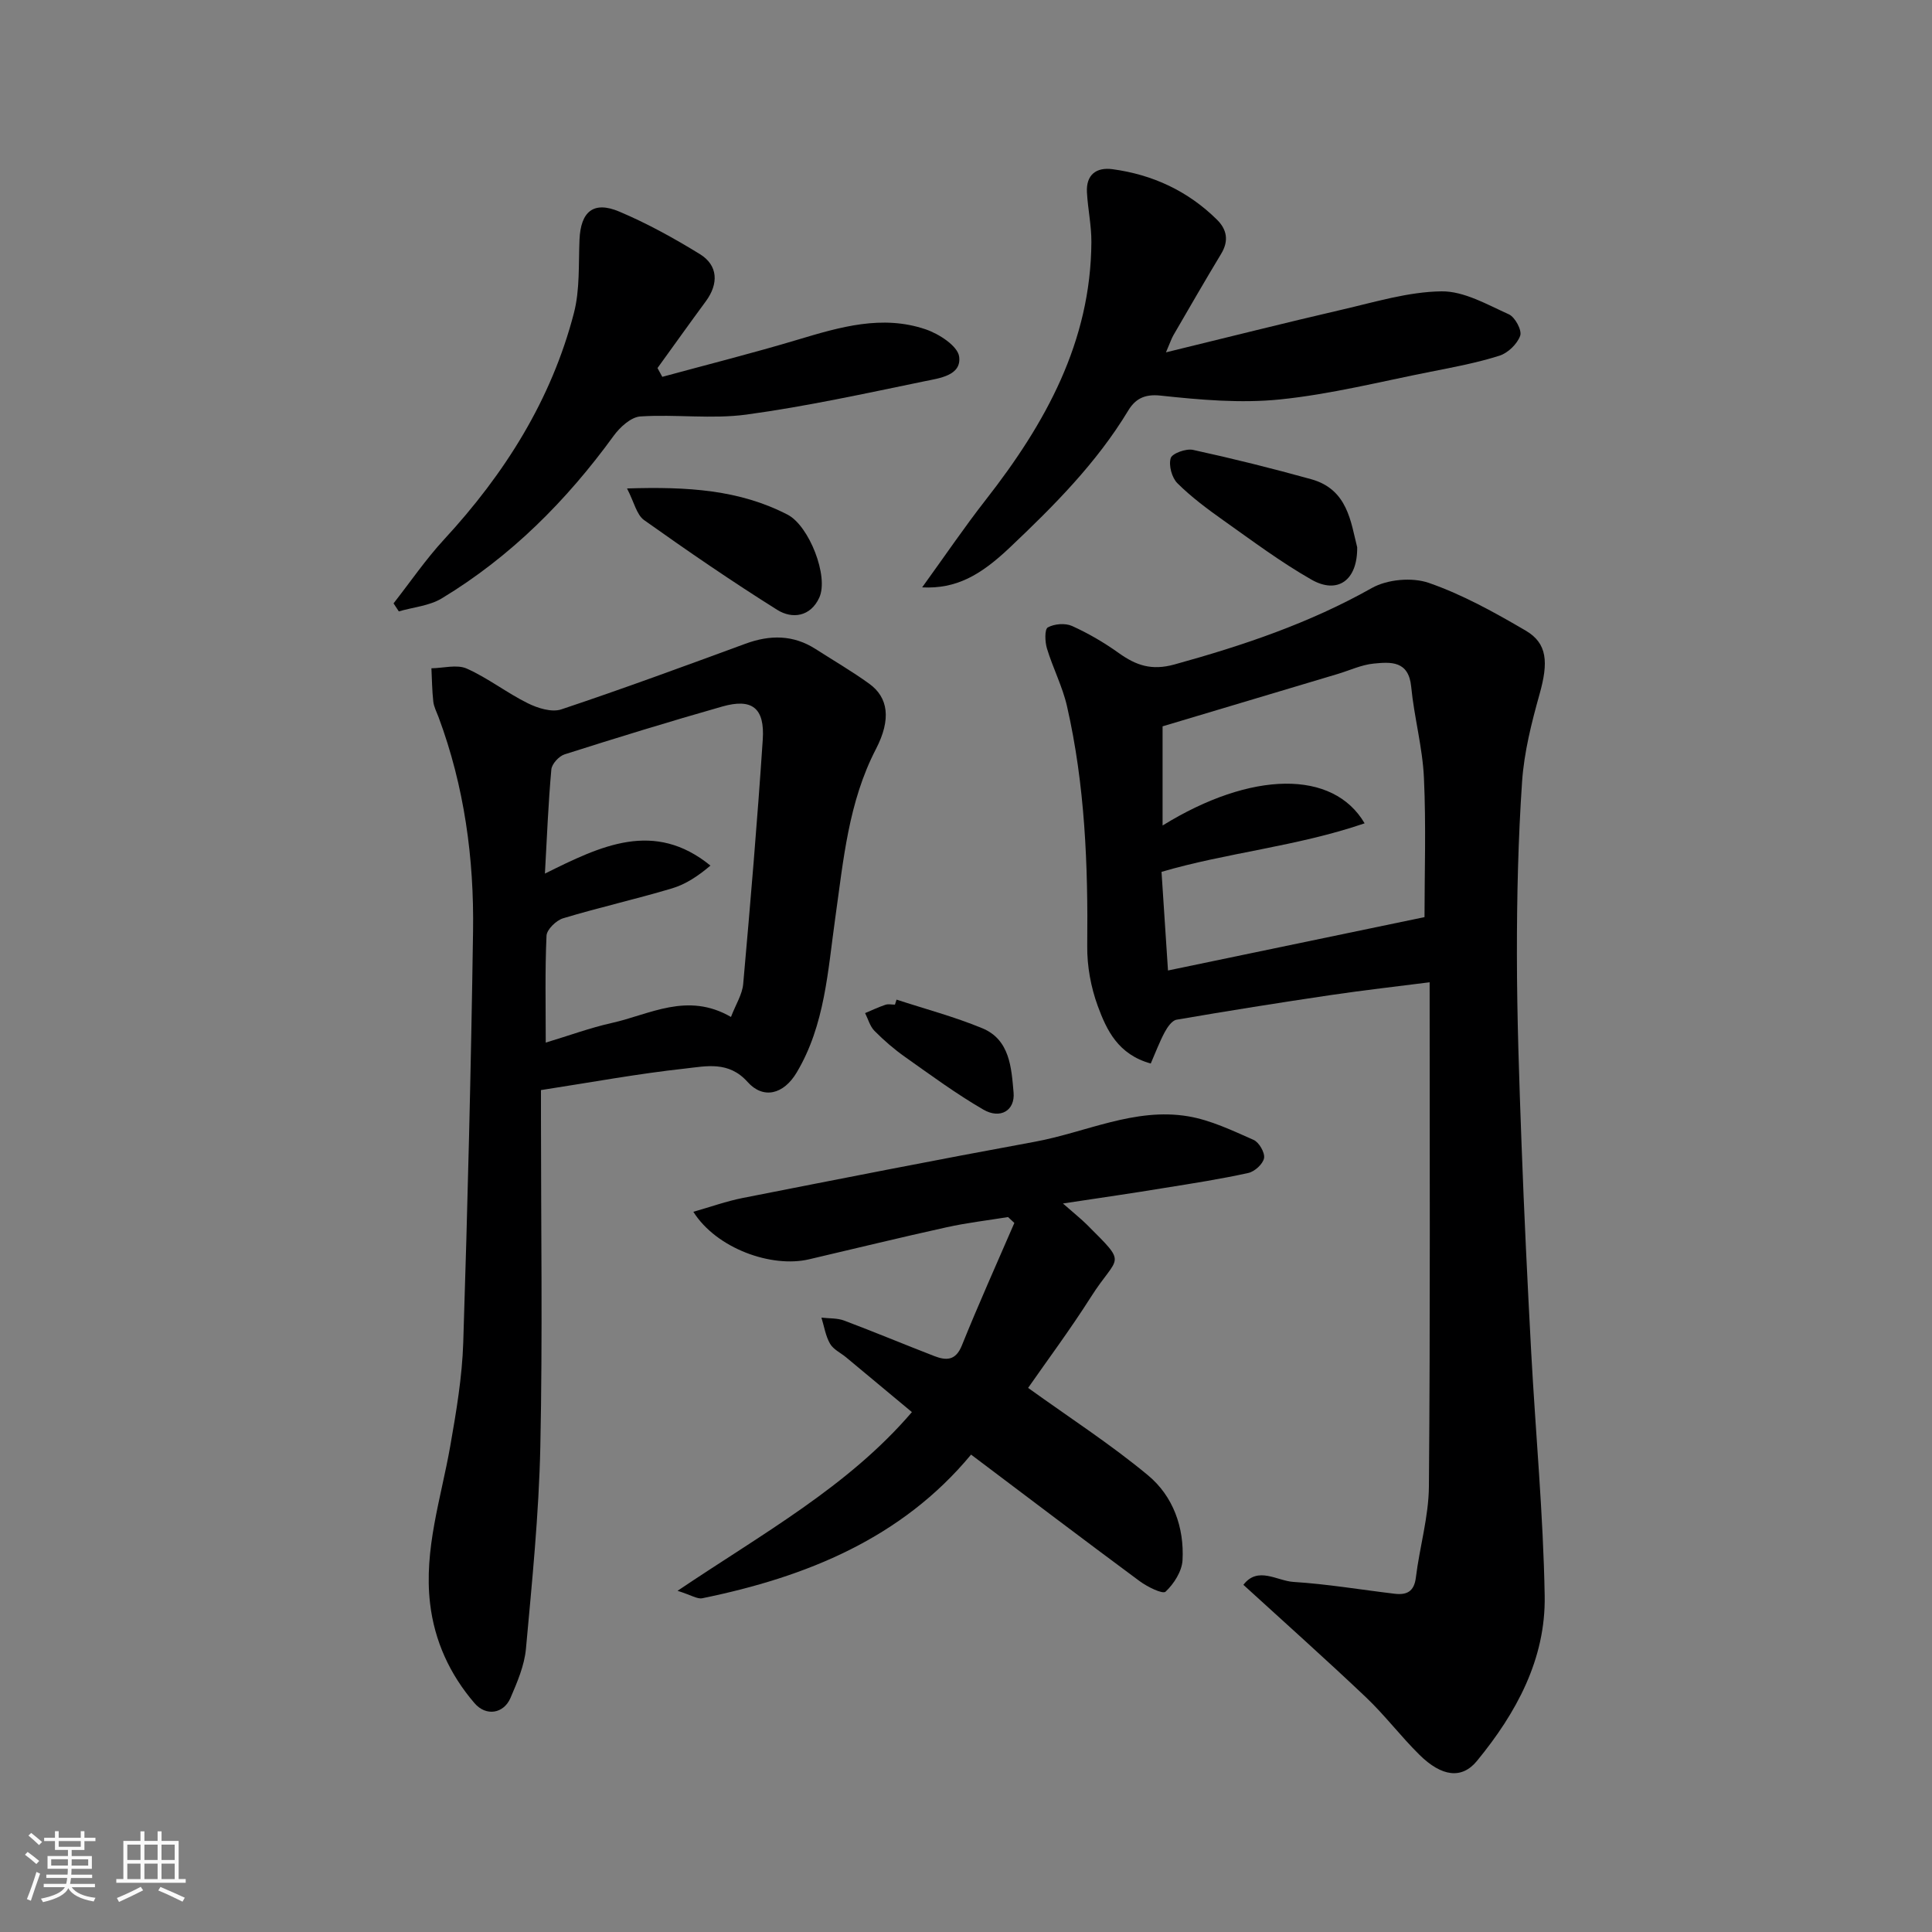
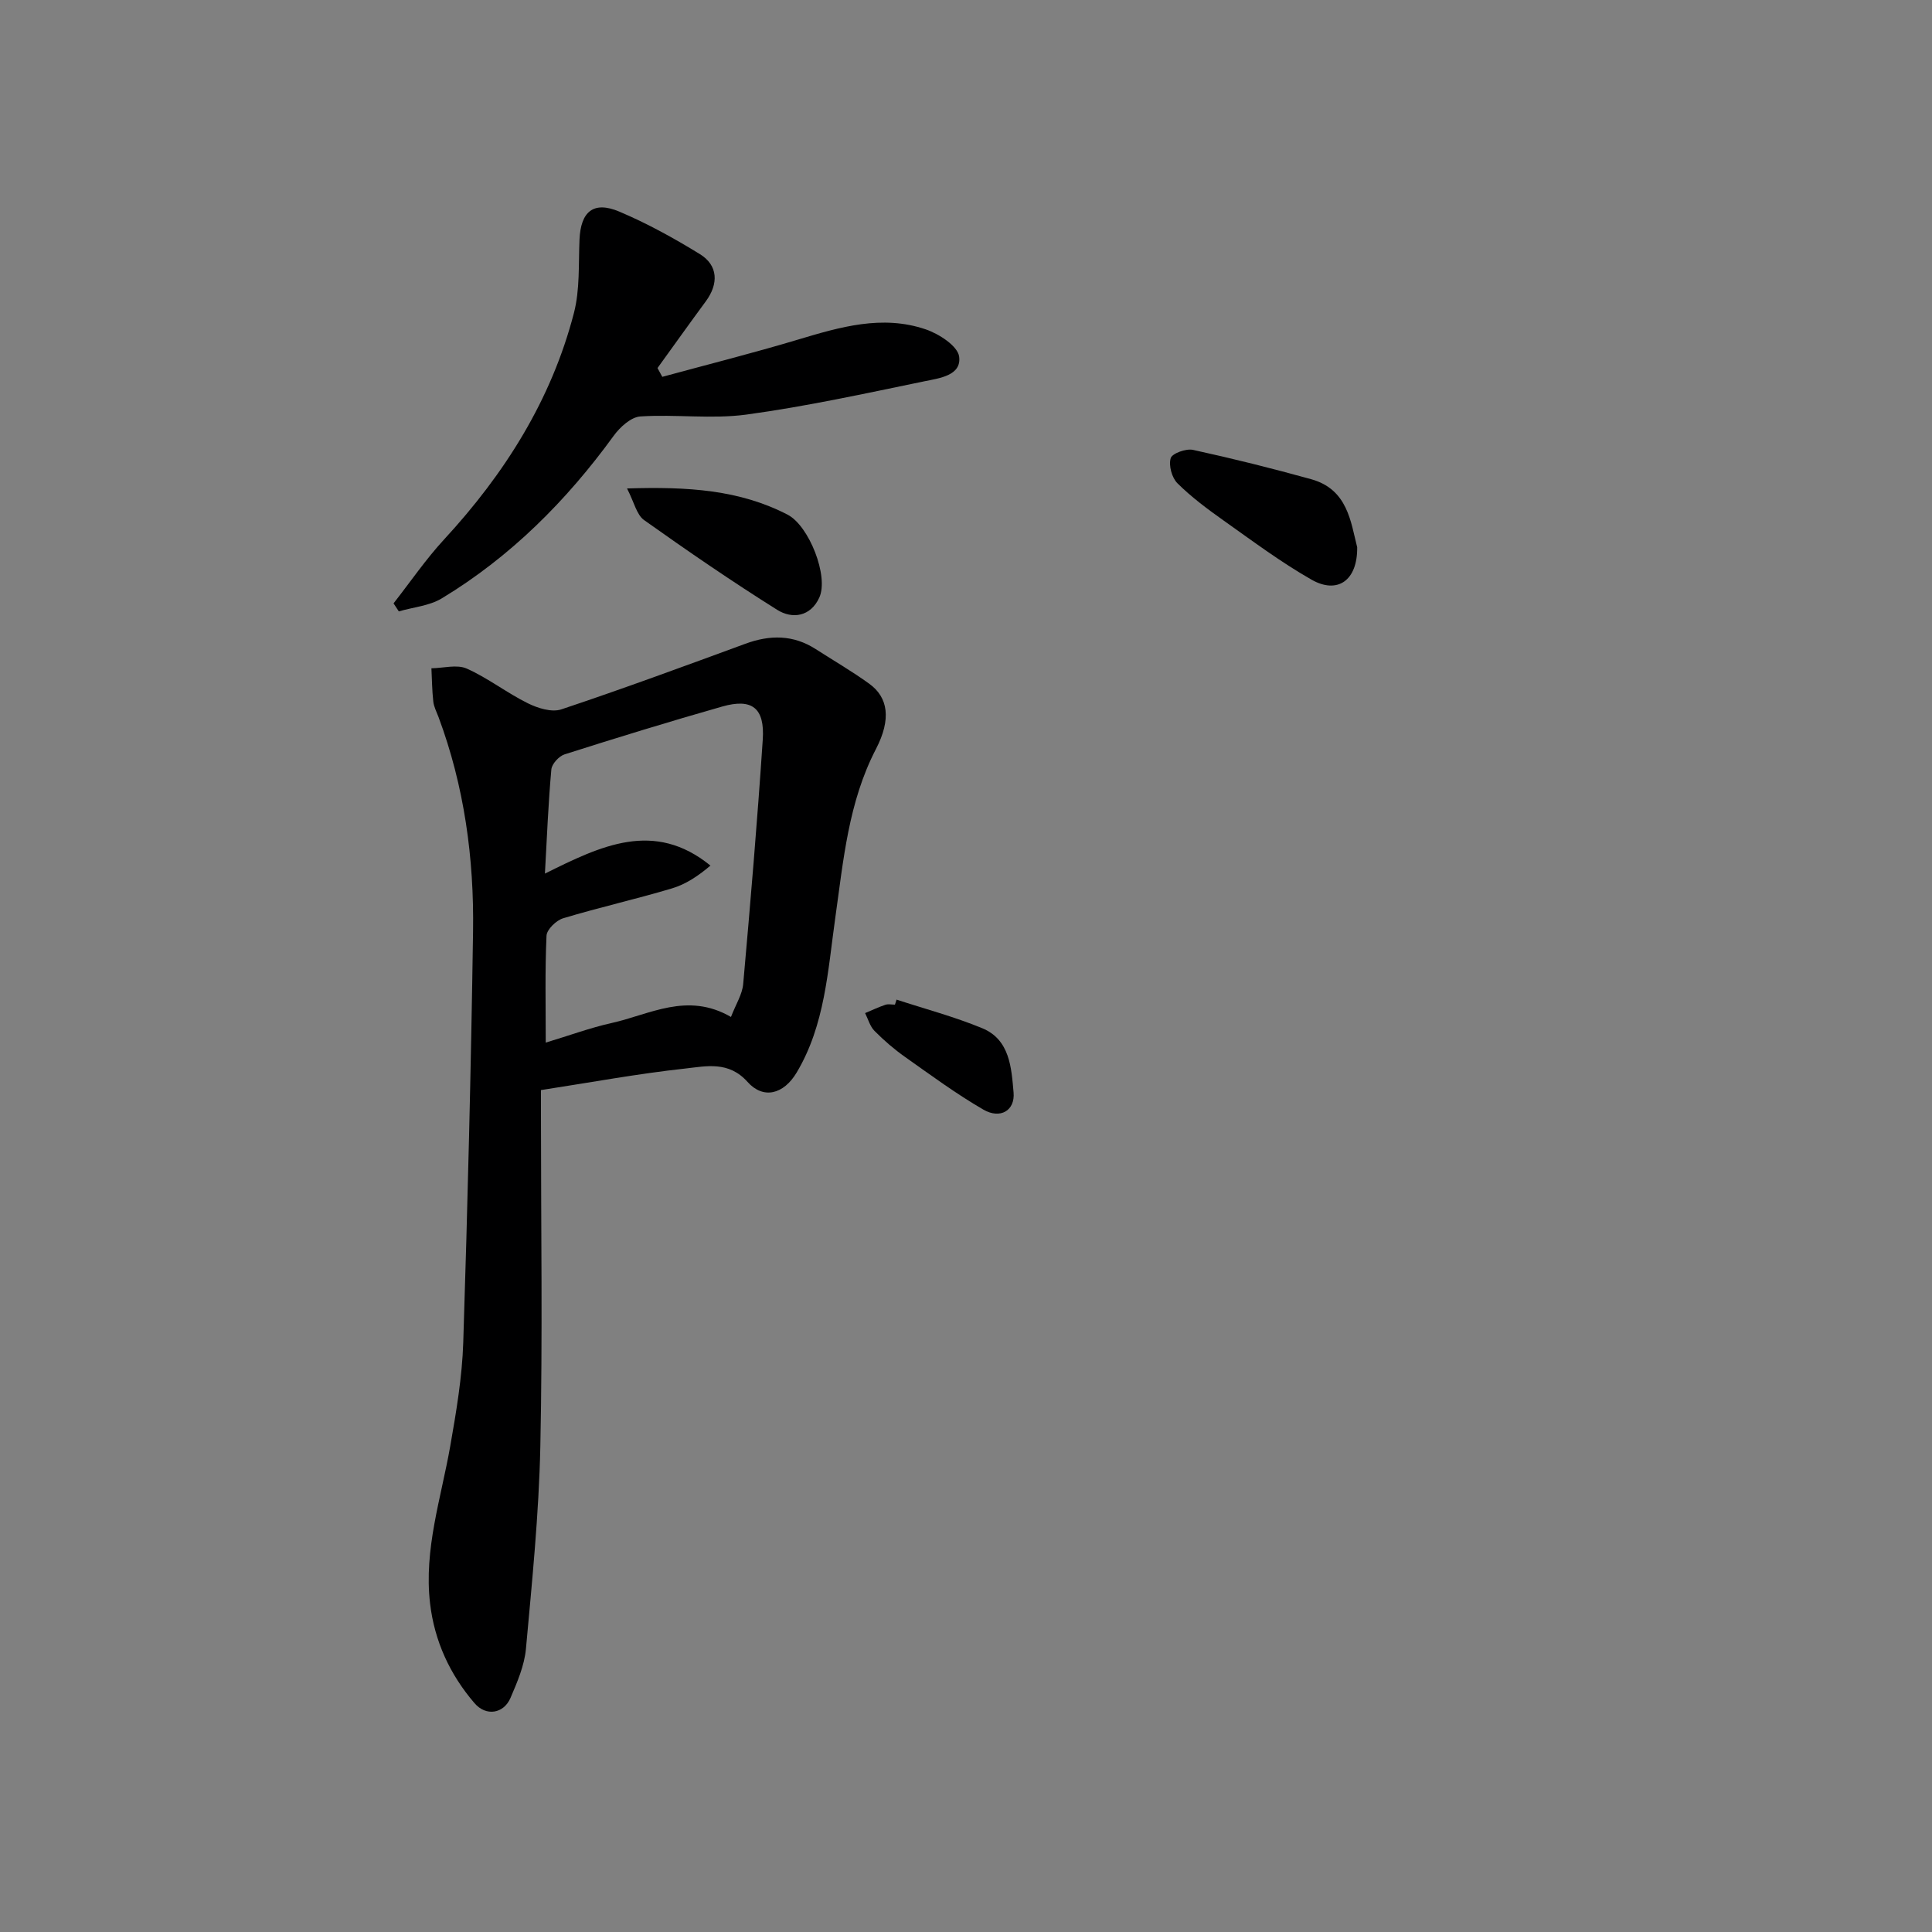
<svg xmlns="http://www.w3.org/2000/svg" enable-background="new 0 0 400 400" viewBox="0 0 400 400">
  <rect x="0" y="0" width="400" height="400" fill="#808080" stroke="none" />
-   <path d="m5.17 384 .55-.58c.85.61 1.65 1.24 2.4 1.87l-.59.64c-.83-.73-1.62-1.38-2.36-1.93m1.22 9.53-.82-.34c.71-1.76 1.37-3.64 1.98-5.63.24.13.5.25.76.36-.6 1.67-1.24 3.54-1.92 5.61m-.5-13.5.57-.54c.56.44 1.31 1.06 2.26 1.87l-.64.64c-.68-.66-1.41-1.32-2.19-1.97m3.25.46h2.24v-1.36h.77v1.36h4.57v-1.36h.76v1.36h2.28v.69h-2.28v1.84h-2.64v1.26h4.18v2.64h-4.21c0 .45-.02.86-.05 1.21h4.32v.69h-4.38c-.04.34-.1.75-.19 1.22h5.15v.69h-4.82c.87 1.19 2.51 1.92 4.93 2.19-.17.31-.3.57-.37.76-2.77-.49-4.52-1.41-5.26-2.76-.56 1.26-2.3 2.23-5.24 2.9-.12-.24-.26-.48-.43-.72 2.73-.55 4.38-1.34 4.96-2.38h-4.38v-.69h4.65c.1-.38.17-.79.21-1.22h-4.32v-.69h4.4c.03-.34.05-.75.05-1.21h-4.2v-2.64h4.23v-1.26h-2.69v-1.84h-2.24zm1.46 4.46v1.29h3.45c.01-.4.02-.57.01-.53v-.32-.45h-3.46zm1.55-2.59h4.57v-1.19h-4.57zm6.11 2.59h-3.42v.77c-.01.19-.01.37-.02.53h3.44z" fill="#fafafa" />
-   <path d="m32.63 379.16h.82v1.98h3.54v7.89h1.46v.78h-14.37v-.78h1.46v-7.89h3.54v-1.98h.82v1.98h2.73zm-3.49 11.48.5.73c-1.61.82-3.28 1.63-5 2.41-.13-.27-.28-.55-.44-.82 1.75-.72 3.4-1.49 4.94-2.32m-2.78-5.55h2.73v-3.18h-2.73zm0 3.95h2.73v-3.2h-2.73zm3.54-3.95h2.73v-3.18h-2.73zm0 3.95h2.73v-3.2h-2.73zm7.89 4.68c-1.84-.92-3.51-1.7-5.02-2.32l.45-.73c1.89.8 3.57 1.55 5.04 2.23zm-1.62-11.81h-2.73v3.18h2.73zm-2.73 7.13h2.73v-3.2h-2.73z" fill="#fafafa" />
  <g fill="#000001">
-     <path d="m295.99 203.37c-6.55.84-13.53 1.62-20.48 2.65-10.66 1.58-21.3 3.27-31.92 5.1-.95.16-1.9 1.56-2.46 2.6-1.09 2.05-1.91 4.25-2.88 6.47-6.78-1.88-9.14-6.93-10.97-11.91-1.43-3.9-2.23-8.28-2.18-12.44.18-16.7-.46-33.3-4.19-49.63-.93-4.08-2.93-7.91-4.15-11.95-.42-1.38-.51-3.97.18-4.36 1.35-.75 3.61-.93 5.01-.3 3.39 1.53 6.67 3.45 9.7 5.62 3.58 2.55 6.77 3.66 11.51 2.35 14.19-3.92 27.96-8.55 40.87-15.83 3.2-1.8 8.33-2.26 11.79-1.06 6.99 2.43 13.61 6.11 20.04 9.87 4.54 2.65 4.73 6.61 2.89 13.16-1.66 5.92-3.2 12.02-3.62 18.12-.81 11.9-1.08 23.85-1.07 35.78.01 13.1.48 26.2.96 39.29.53 14.37 1.23 28.73 2 43.09.91 16.8 2.5 33.59 2.79 50.4.23 13.09-5.87 24.27-14.03 34.2-3.11 3.79-7.27 3.28-11.88-1.26-3.88-3.82-7.19-8.23-11.14-11.97-8.25-7.83-16.75-15.4-25.33-23.24 3-3.92 6.96-.81 10.37-.6 7.01.44 13.97 1.62 20.96 2.45 2.48.29 4.02-.43 4.38-3.35.77-6.31 2.65-12.57 2.7-18.87.29-34.71.15-69.45.15-104.38zm-1.06-13.49c0-9.05.34-18.97-.12-28.85-.29-6.32-2.03-12.55-2.64-18.87-.53-5.41-4.25-5.12-7.78-4.77-2.54.25-4.98 1.42-7.47 2.16-11.8 3.53-23.6 7.06-36.22 10.83v20.53c18.38-11.35 35.31-11.58 41.83-.45-13.97 4.79-28.57 6.08-42.05 10.05.46 6.94.89 13.55 1.34 20.42 18.24-3.8 35.67-7.42 53.11-11.05z" />
    <path d="m112 225.69v5.32c0 22.83.35 45.67-.13 68.49-.3 13.97-1.71 27.94-2.98 41.87-.32 3.47-1.8 6.91-3.2 10.17-1.41 3.27-5.06 3.87-7.45 1.08-5.09-5.92-8.29-12.85-9.2-20.65-1.31-11.19 2.28-21.77 4.18-32.58 1.24-7.08 2.46-14.26 2.69-21.42.91-28.36 1.61-56.73 2.03-85.1.23-15.16-1.81-30.07-7.14-44.39-.4-1.07-.97-2.13-1.09-3.23-.26-2.28-.27-4.59-.39-6.89 2.46-.03 5.27-.84 7.31.06 4.4 1.96 8.3 5.03 12.64 7.18 2.06 1.02 4.96 1.93 6.94 1.27 12.79-4.27 25.46-8.94 38.12-13.59 5.09-1.87 9.91-1.88 14.57 1.12 3.7 2.38 7.52 4.59 11.08 7.17 3.9 2.82 4.59 7.3 1.38 13.5-5.72 11.03-6.74 23.04-8.43 35-1.54 10.9-2.13 22.16-7.98 31.97-2.72 4.58-6.94 5.59-10.18 1.96-3.91-4.38-8.57-3.25-12.91-2.77-9.75 1.06-19.41 2.85-29.86 4.46zm39.34-15.14c1.01-2.63 2.34-4.67 2.53-6.82 1.5-16.85 2.93-33.71 4.05-50.59.44-6.57-2.21-8.62-8.39-6.86-10.93 3.11-21.8 6.45-32.63 9.9-1.17.37-2.65 1.98-2.75 3.13-.63 6.97-.91 13.97-1.33 21.56 11.63-5.78 22.61-11.14 34.27-1.66-2.53 2.15-5.11 3.87-7.96 4.72-7.46 2.23-15.08 3.94-22.54 6.19-1.43.43-3.38 2.32-3.44 3.61-.33 7.22-.16 14.47-.16 22.13 4.88-1.47 9.18-3.06 13.61-4.05 7.94-1.76 15.69-6.5 24.74-1.26z" />
-     <path d="m220.07 249.17c2.46 2.16 3.77 3.2 4.95 4.37 8.61 8.61 6.49 6.09.84 14.99-4.32 6.8-9.15 13.28-13 18.82 8.59 6.18 17.1 11.68 24.84 18.11 5.17 4.3 7.5 10.76 7.13 17.57-.13 2.3-1.78 4.88-3.51 6.51-.6.57-3.79-1.01-5.37-2.18-11.57-8.56-23.03-17.26-34.9-26.2-14.34 17.3-34.06 25.33-55.65 29.74-1.03.21-2.28-.65-5.12-1.54 17.71-11.93 35.33-21.59 48.52-37-4.54-3.78-9.07-7.56-13.61-11.33-1.13-.94-2.66-1.64-3.34-2.83-.93-1.61-1.21-3.58-1.78-5.4 1.58.19 3.28.07 4.73.62 6.24 2.35 12.39 4.92 18.61 7.33 2.46.95 4.44 1.02 5.73-2.18 3.44-8.53 7.22-16.93 10.87-25.37-.43-.41-.87-.81-1.3-1.22-4.24.69-8.52 1.18-12.71 2.11-9.53 2.1-19.01 4.42-28.51 6.64-7.74 1.81-19.14-2.22-23.94-9.84 3.58-1.02 6.84-2.19 10.21-2.86 20.14-3.96 40.29-7.94 60.48-11.64 10.57-1.94 20.69-7.13 31.75-5.27 4.67.78 9.16 2.95 13.55 4.88 1.13.5 2.37 2.64 2.17 3.77-.22 1.22-1.94 2.79-3.26 3.08-5.72 1.26-11.52 2.16-17.31 3.09-6.51 1.08-13.07 2.02-21.07 3.23z" />
-     <path d="m241.4 72.95c12.93-3.15 24.68-6.12 36.49-8.85 6.8-1.57 13.68-3.69 20.55-3.78 4.65-.06 9.45 2.73 13.96 4.76 1.28.58 2.74 3.31 2.34 4.43-.61 1.71-2.53 3.57-4.29 4.13-4.63 1.47-9.46 2.38-14.24 3.32-10.38 2.05-20.72 4.67-31.21 5.74-8.16.83-16.56.08-24.77-.8-3.44-.37-5.28.84-6.66 3.13-6.56 10.86-15.41 19.72-24.51 28.34-6.08 5.76-11.1 8.59-18.14 8.24 4.74-6.55 8.78-12.52 13.22-18.19 12.3-15.74 21.7-32.63 21.82-53.3.02-3.43-.73-6.85-.92-10.29-.2-3.63 1.91-5.25 5.29-4.8 8.31 1.12 15.61 4.51 21.62 10.44 2.08 2.05 2.5 4.38.89 7.06-3.37 5.58-6.62 11.23-9.89 16.86-.39.67-.62 1.4-1.55 3.56z" />
-     <path d="m137.12 78.02c9.37-2.55 18.8-4.92 28.1-7.71 8.7-2.61 17.43-5.18 26.41-2.13 2.76.93 6.65 3.44 6.95 5.65.53 3.92-4.09 4.47-7.09 5.09-12.27 2.53-24.53 5.22-36.92 6.91-7.21.98-14.68-.09-21.99.39-1.94.13-4.22 2.21-5.52 4-9.78 13.46-21.33 25.04-35.6 33.67-2.57 1.55-5.91 1.82-8.89 2.69-.36-.55-.73-1.11-1.09-1.66 3.47-4.43 6.67-9.12 10.47-13.24 12.55-13.6 22.2-28.87 26.87-46.86 1.26-4.85.94-10.12 1.16-15.21.25-5.81 2.89-8.06 8.24-5.8 5.77 2.44 11.33 5.51 16.68 8.8 3.78 2.33 3.92 6.13 1.22 9.79-3.37 4.57-6.66 9.2-9.99 13.8.33.59.66 1.2.99 1.82z" />
+     <path d="m137.12 78.02c9.37-2.55 18.8-4.92 28.1-7.71 8.7-2.61 17.43-5.18 26.41-2.13 2.76.93 6.65 3.44 6.95 5.65.53 3.92-4.09 4.47-7.09 5.09-12.27 2.53-24.53 5.22-36.92 6.91-7.21.98-14.68-.09-21.99.39-1.94.13-4.22 2.21-5.52 4-9.78 13.46-21.33 25.04-35.6 33.67-2.57 1.55-5.91 1.82-8.89 2.69-.36-.55-.73-1.11-1.09-1.66 3.47-4.43 6.67-9.12 10.47-13.24 12.55-13.6 22.2-28.87 26.87-46.86 1.26-4.85.94-10.12 1.16-15.21.25-5.81 2.89-8.06 8.24-5.8 5.77 2.44 11.33 5.51 16.68 8.8 3.78 2.33 3.92 6.13 1.22 9.79-3.37 4.57-6.66 9.2-9.99 13.8.33.59.66 1.2.99 1.82" />
    <path d="m280.99 113.3c.09 6.92-4.1 9.77-9.46 6.71-6.34-3.61-12.24-8.03-18.22-12.26-3.33-2.36-6.65-4.83-9.53-7.69-1.16-1.15-1.85-3.69-1.4-5.2.29-.99 3.18-2.03 4.61-1.72 8.22 1.79 16.39 3.83 24.49 6.08 7.57 2.1 8.18 8.89 9.51 14.08z" />
    <path d="m129.82 101.13c12.6-.4 23.3.28 33.25 5.43 4.44 2.3 8.57 12.79 6.55 17.18-1.81 3.94-5.58 4.48-8.71 2.52-9.39-5.89-18.54-12.17-27.57-18.59-1.54-1.11-2.04-3.68-3.52-6.54z" />
    <path d="m185.62 206.96c5.93 1.94 12.01 3.55 17.76 5.93 5.72 2.37 6.02 8.21 6.47 13.3.33 3.75-2.76 5.56-6.24 3.55-5.62-3.25-10.88-7.13-16.2-10.89-2.27-1.6-4.4-3.44-6.35-5.41-.94-.94-1.32-2.44-1.95-3.69 1.4-.58 2.77-1.24 4.2-1.72.6-.2 1.32-.03 1.98-.03.12-.35.22-.69.33-1.04z" />
  </g>
</svg>